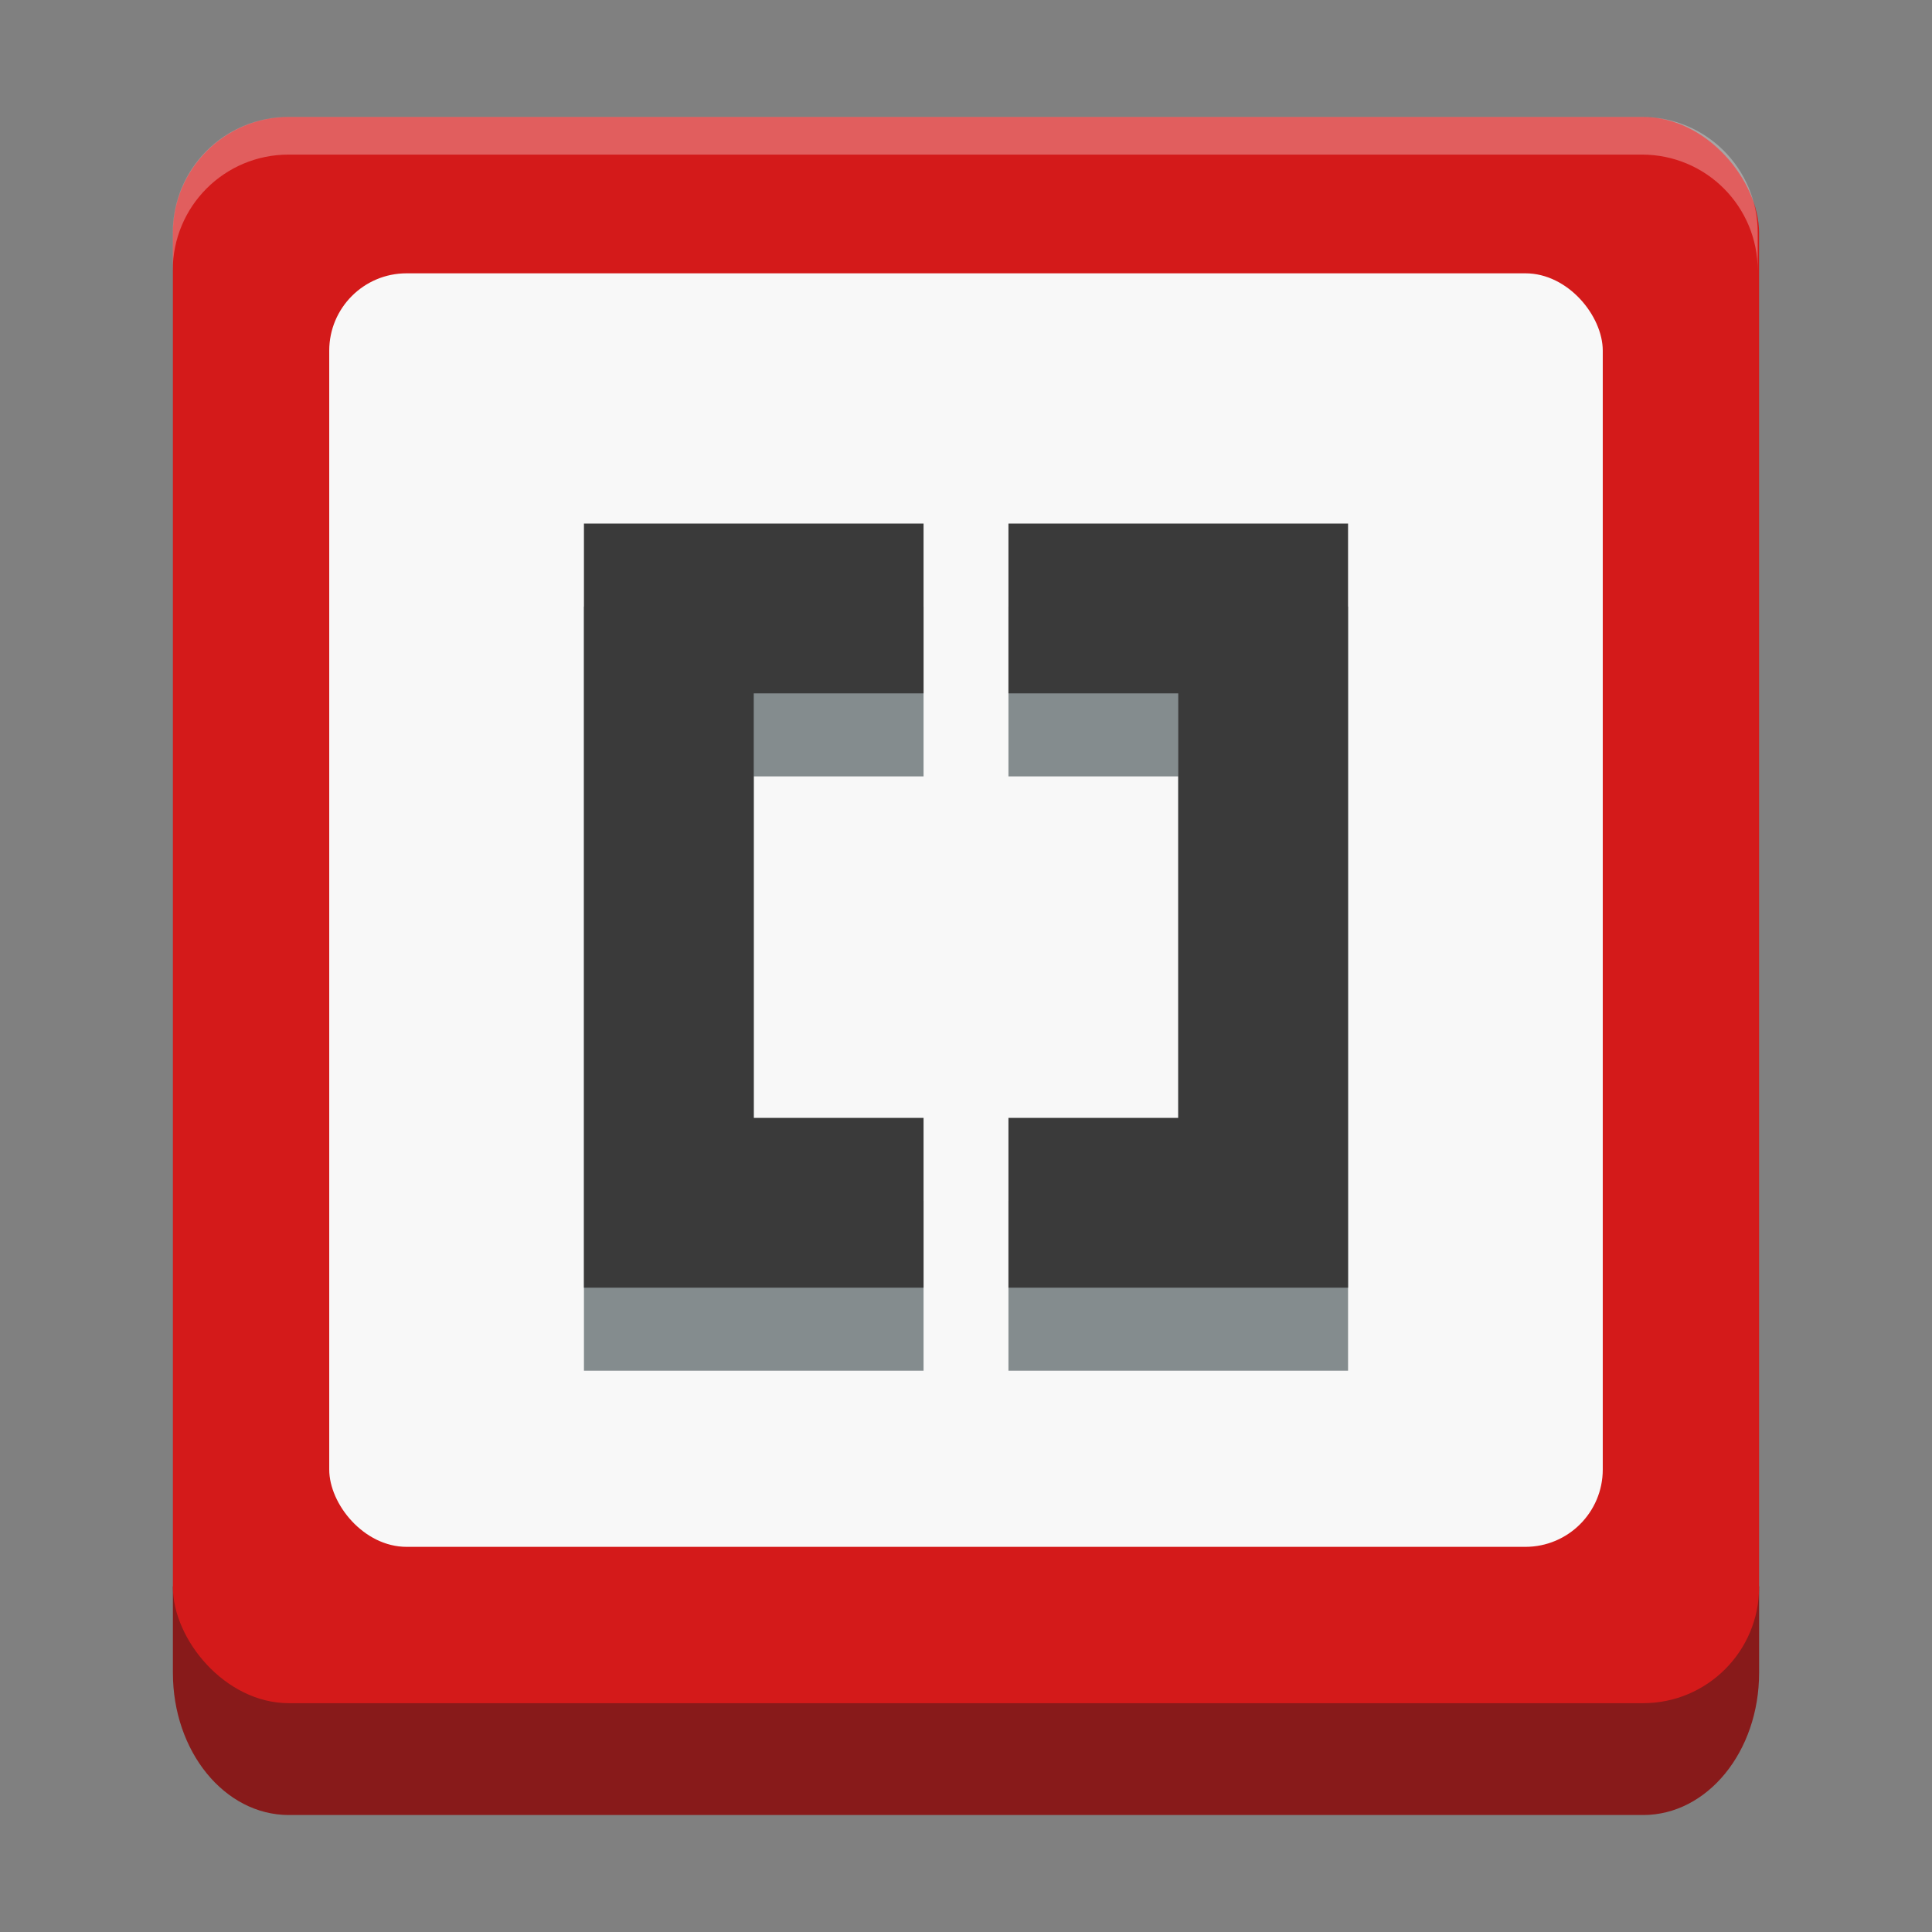
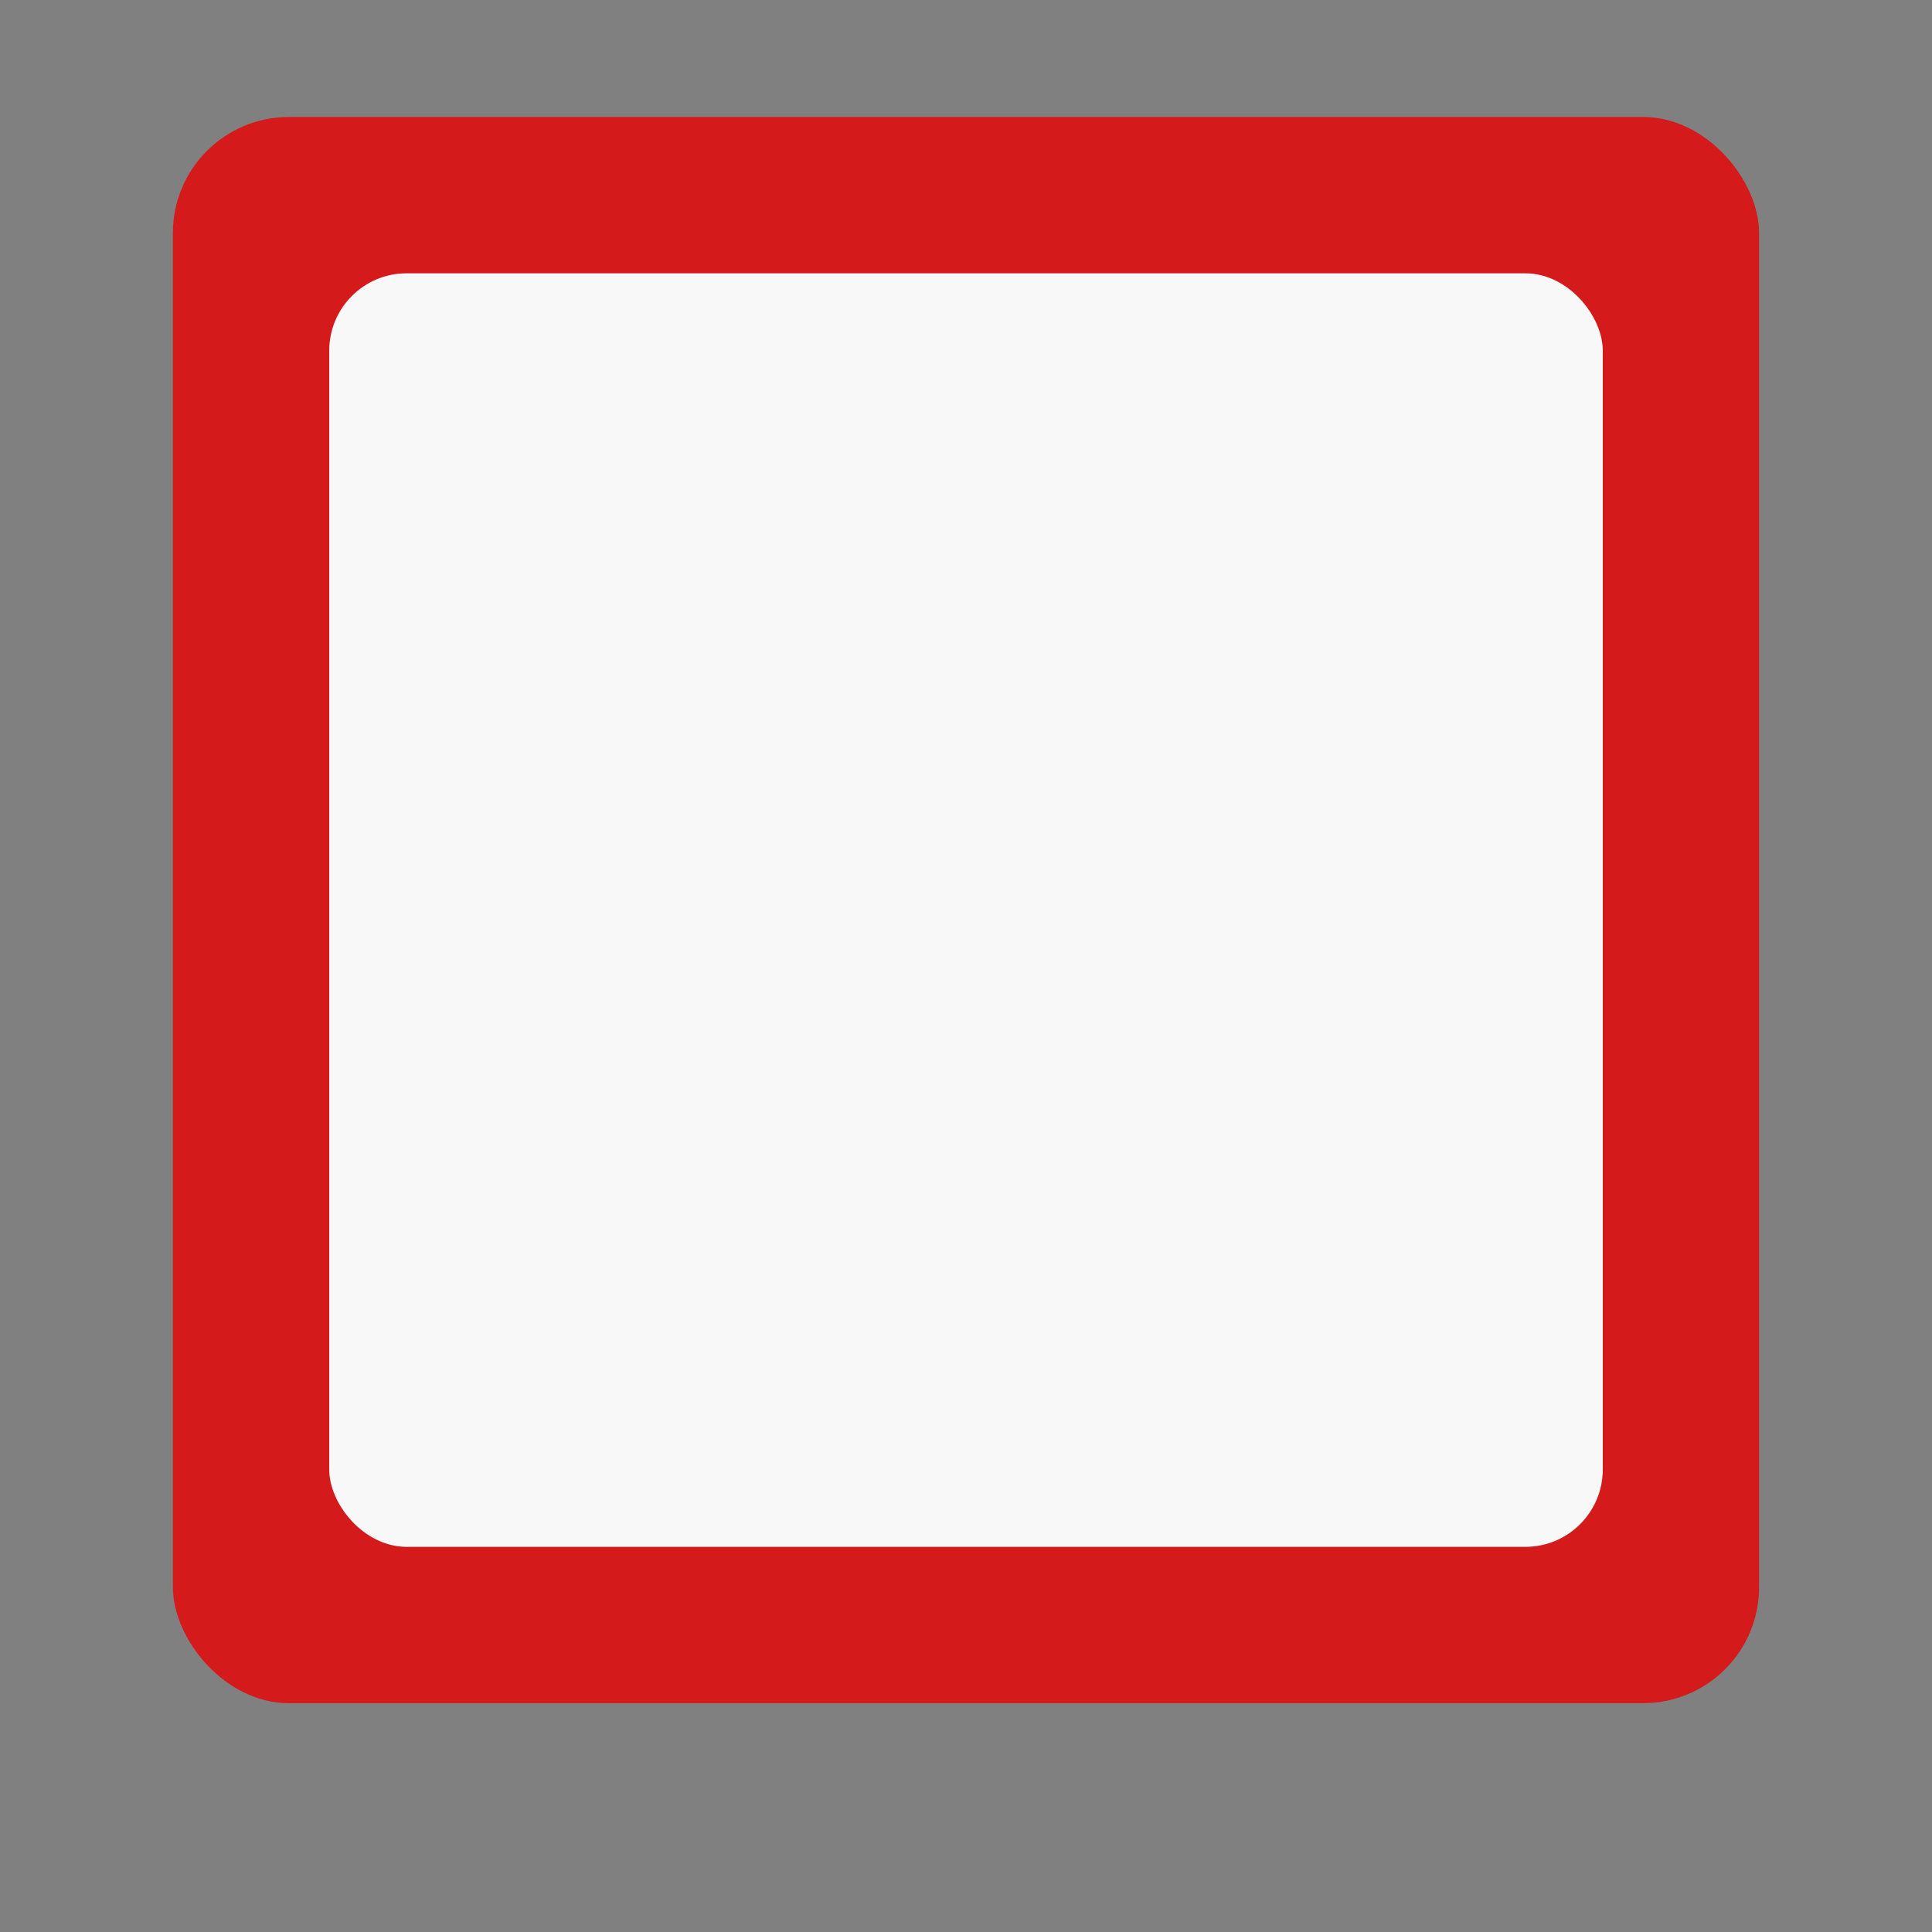
<svg xmlns="http://www.w3.org/2000/svg" xmlns:ns1="http://www.inkscape.org/namespaces/inkscape" xmlns:ns2="http://sodipodi.sourceforge.net/DTD/sodipodi-0.dtd" width="512" height="512" id="svg2" version="1.1" ns1:version="0.92.1 r15371" viewBox="0 0 144.498 144.498" ns2:docname="brackets-electron.svg">
  <rect x="0" y="0" width="144.498" height="144.498" fill="#808080" stroke="none" />
  <defs id="defs4" />
  <ns2:namedview id="base" pagecolor="#ffffff" bordercolor="#666666" borderopacity="1.0" ns1:pageopacity="0.0" ns1:pageshadow="2" ns1:zoom="0.4609375" ns1:cx="256" ns1:cy="256" ns1:document-units="px" ns1:current-layer="layer1" showgrid="false" units="px" borderlayer="true" ns1:showpageshadow="false" ns1:window-width="759" ns1:window-height="456" ns1:window-x="321" ns1:window-y="493" ns1:window-maximized="0" />
  <g ns1:label="Capa 1" ns1:groupmode="layer" id="layer1" transform="translate(0,-152.502)">
-     <path style="opacity:1;fill:#881a1a;fill-opacity:1;stroke:none;stroke-width:11.638" d="m 12.931,271.147 0,6.466 c 0,5.893 3.869,10.638 8.675,10.638 l 101.286,0 c 4.806,0 8.675,-4.744 8.675,-10.638 l 0,-6.466 z" id="rect3284-7" ns1:connector-curvature="0" ns2:nodetypes="csssscc" />
    <rect y="161.251" x="12.931" height="118.635" width="118.635" id="rect3284" style="fill:#d41a1a;fill-opacity:1;stroke:none;stroke-width:10.509" rx="8.675" ry="8.675" />
    <rect style="fill:#f8f8f8;fill-opacity:1;stroke:none;stroke-width:11.25" id="rect3297" width="95.25" height="95.25" x="24.624" y="172.944" rx="5.785" ry="5.785" />
-     <path ns1:connector-curvature="0" style="fill:#848c8e;fill-opacity:1;stroke:none;stroke-width:3.175" d="m 43.674,197.87 0,57.15 12.7,0 12.7,0 0,-12.7 -12.7,0 0,-31.75 12.7,0 0,-12.7 -12.7,0 -12.7,0 z m 31.75,0 0,12.7 12.7,0 0,31.75 -12.7,0 0,12.7 12.7,0 12.7,0 0,-57.15 -12.7,0 -12.7,0 z" id="rect3332-7" />
-     <path ns1:connector-curvature="0" style="fill:#3a3a3a;fill-opacity:1;stroke:none;stroke-width:3.175" d="m 43.674,191.661 0,57.15 12.7,0 12.7,0 0,-12.7 -12.7,0 0,-31.75 12.7,0 0,-12.7 -12.7,0 -12.7,0 z m 31.75,0 0,12.7 12.7,0 0,31.75 -12.7,0 0,12.7 12.7,0 12.7,0 0,-57.15 -12.7,0 -12.7,0 z" id="rect3332" />
-     <path style="fill:#ffffff;fill-opacity:1;stroke:none;stroke-width:37.237;opacity:0.3" d="M 76.557 31 C 59.528 31 45.82 44.709 45.82 61.738 L 45.82 71.738 C 45.82 54.709 59.528 41 76.557 41 L 435.443 41 C 452.472 41 466.18 54.709 466.18 71.738 L 466.18 61.738 C 466.18 44.709 452.472 31 435.443 31 L 76.557 31 z " transform="matrix(0.282,0,0,0.282,0,152.502)" id="rect3284-6" />
  </g>
</svg>